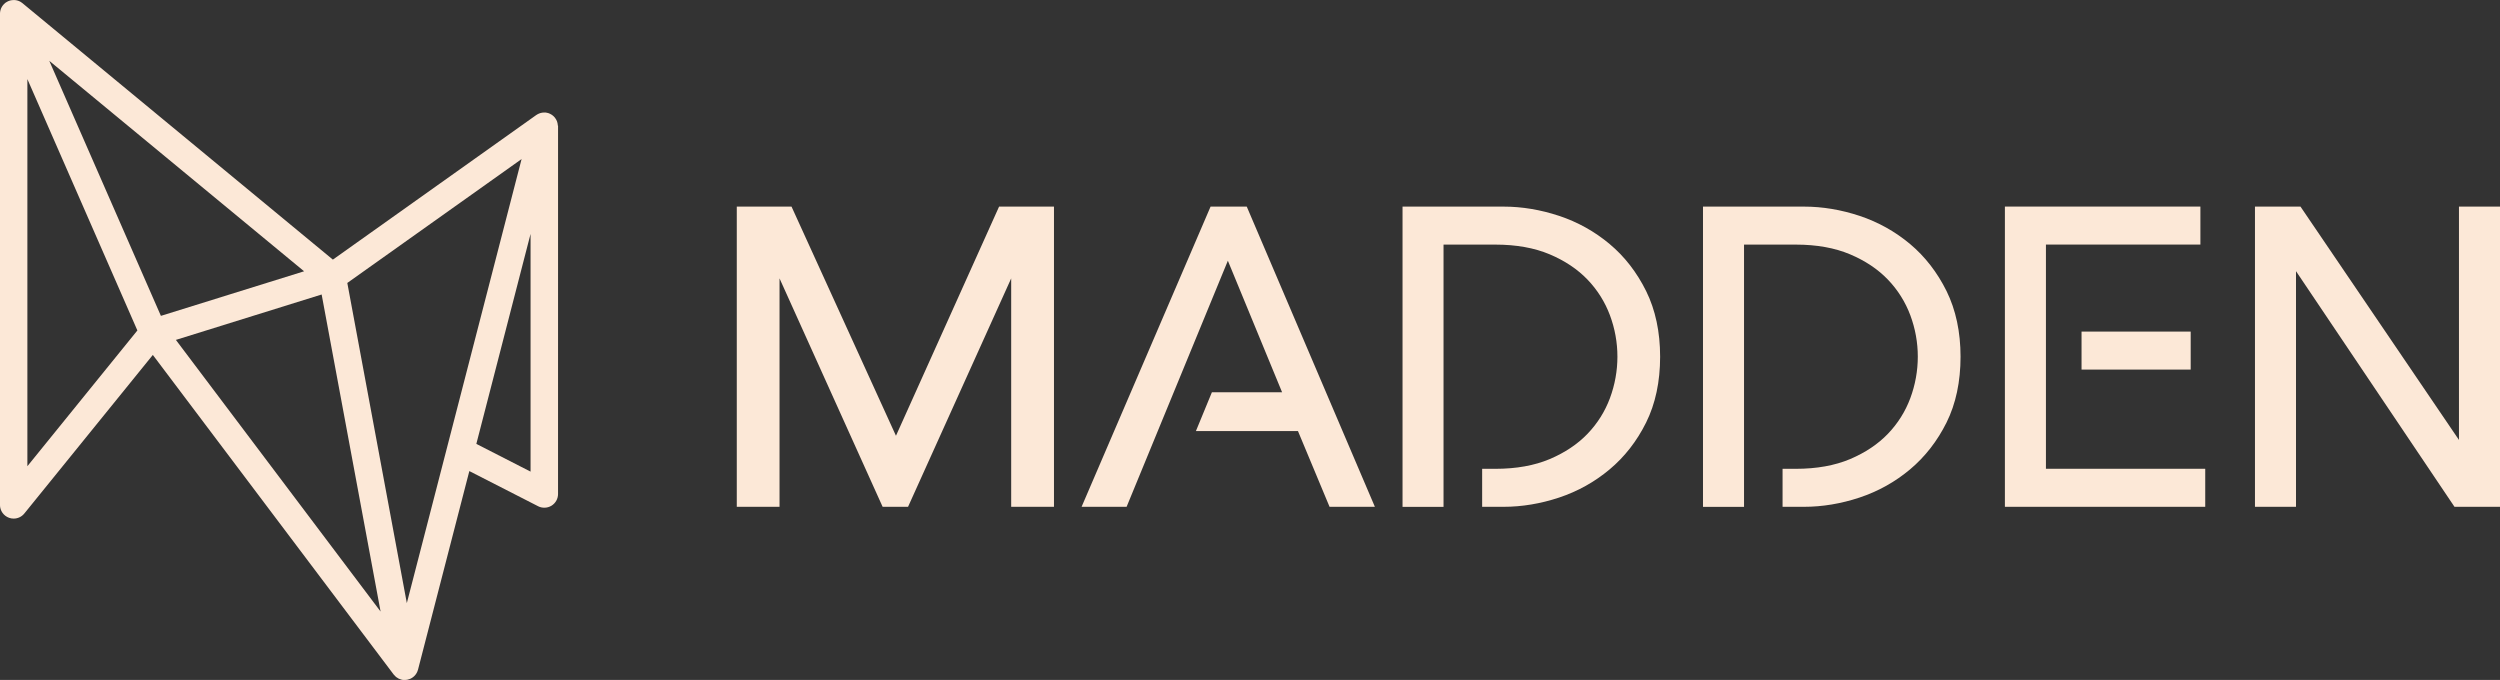
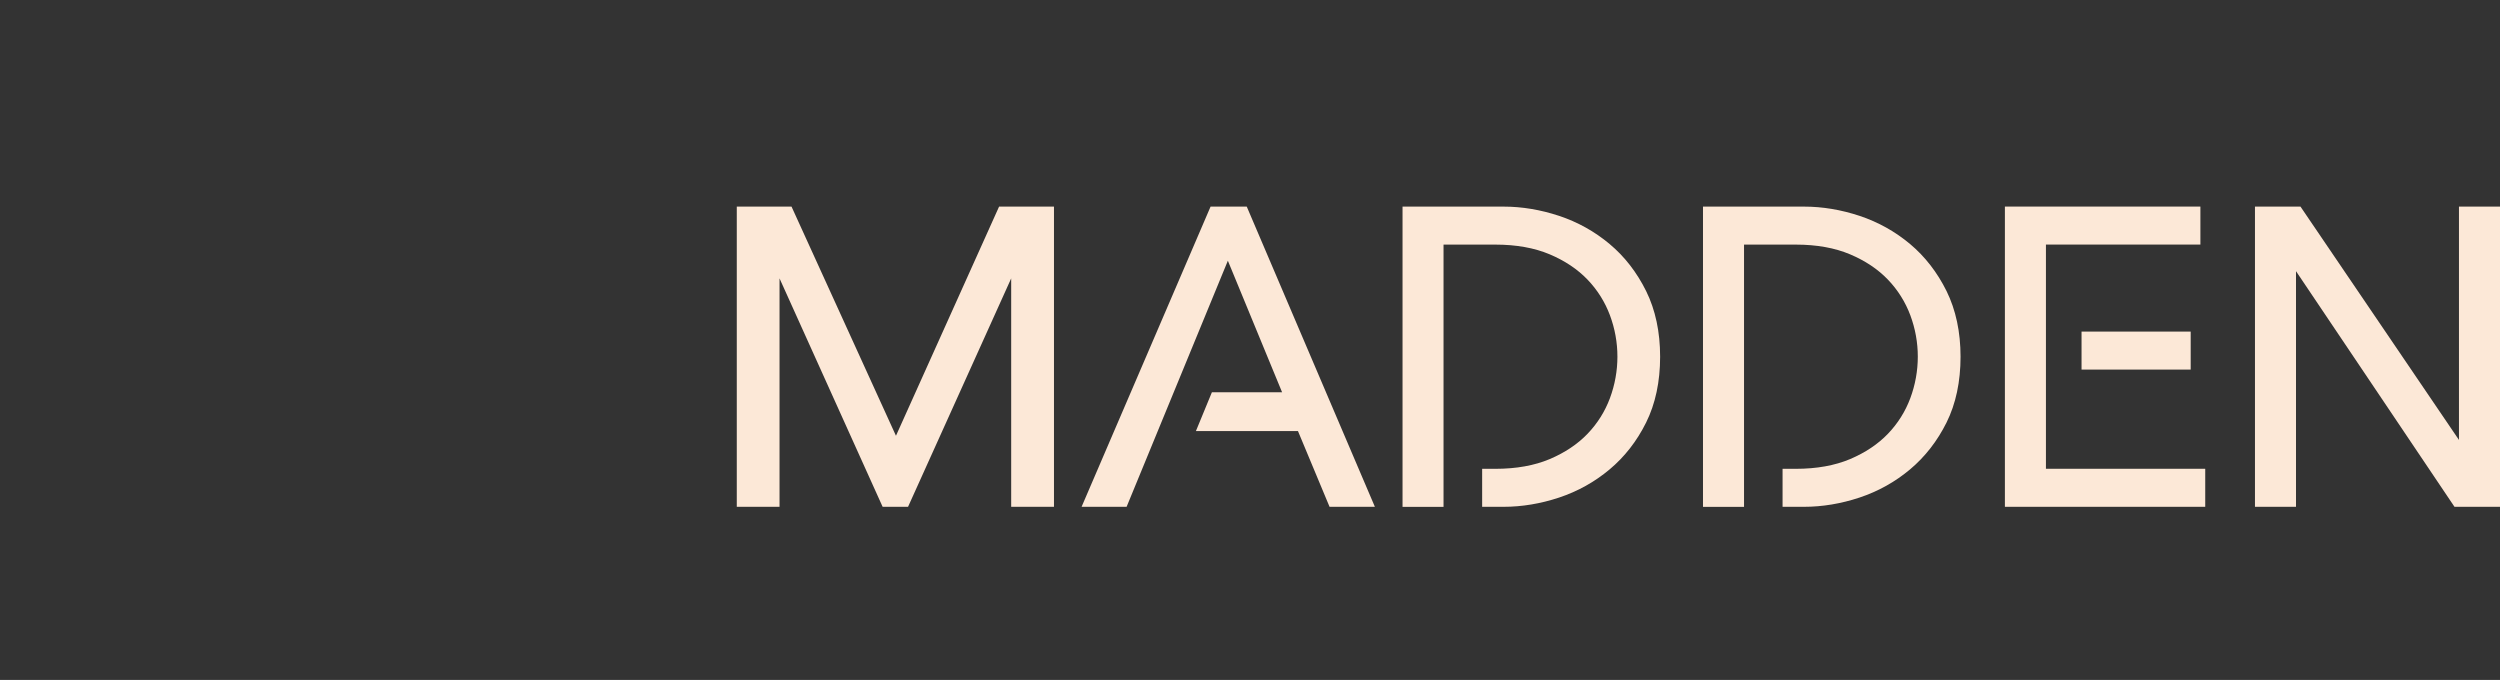
<svg xmlns="http://www.w3.org/2000/svg" id="Layer_1" version="1.1" viewBox="0 0 64.093 17.431">
  <rect x="0" y="0" width="64.093" height="17.431" fill="#333333" stroke="none" />
  <defs>
    <style>
      .st0 {
        fill: none;
      }

      .st1 {
        fill: #fce8d7;
      }

      .st2 {
        clip-path: url(#clippath-1);
      }

      .st3 {
        clip-path: url(#clippath);
      }
    </style>
    <clipPath id="clippath">
      <rect class="st0" width="64.093" height="17.431" />
    </clipPath>
    <clipPath id="clippath-1">
      <rect class="st0" width="64.093" height="17.431" />
    </clipPath>
  </defs>
  <g id="Artwork_37">
    <g class="st3">
      <g class="st2">
-         <path class="st1" d="M14.302,3.222c0-.006-.001-.012-.002-.017-.003-.031-.008-.061-.019-.09,0-.001,0-.002-.001-.004-.011-.03-.027-.057-.046-.083-.003-.005-.006-.009-.01-.014-.02-.024-.042-.046-.068-.064-.002-.002-.003-.004-.005-.005-.003-.002-.006-.002-.009-.004-.027-.017-.055-.032-.086-.042-.003,0-.006-.001-.01-.002-.016-.005-.033-.009-.05-.011-.012-.001-.024,0-.035-.001-.006,0-.012,0-.018,0-.031,0-.061.006-.09.014-.006.002-.011.004-.017.006-.03.011-.059.024-.085.043,0,0-.002,0-.002.001l-5.215,3.707L.574.08s-.005-.003-.007-.005c-.008-.006-.016-.011-.024-.017-.008-.006-.017-.011-.025-.016-.008-.004-.017-.008-.026-.012-.009-.004-.018-.008-.027-.011-.009-.003-.019-.005-.029-.008-.009-.002-.018-.005-.027-.006-.01-.002-.02-.002-.03-.003-.01,0-.019-.001-.028-.001-.01,0-.019,0-.029.002-.011,0-.021.002-.032.004-.004,0-.007,0-.011.001-.005,0-.01.003-.016.005-.011.003-.021.006-.031.009-.009.003-.018.007-.026.011-.009.004-.018.008-.027.014-.009.005-.018.01-.026.016-.004.003-.009.005-.013.008-.003.002-.006.006-.009.008-.008.007-.016.013-.023.021-.007.007-.014.014-.02.021-.006.007-.012.015-.018.022-.006.008-.012.016-.017.025-.005.008-.009.016-.014.025-.005.009-.009.018-.013.027-.003.009-.007.017-.009.027-.003.01-.006.02-.008.03-.002.009-.003.018-.005.027-.001.011-.002.022-.003.033,0,.005-.001.01-.001.015v12.592c0,.149.094.281.234.331.038.014.078.02.117.02.104,0,.205-.046.273-.13l3.295-4.066,6.176,8.195s.003.003.005.005c.015.019.032.037.051.053.004.003.008.005.011.008.016.012.032.023.05.032.006.003.012.006.019.009.018.008.037.015.056.02.004,0,.008.003.012.004.021.005.042.008.065.008.004,0,.008,0,.012,0,.022,0,.044-.003.066-.007.006-.001.012-.003.018-.005.016-.004.032-.009.047-.015.003-.002.007-.002.01-.003.004-.002.008-.004.012-.006.01-.005.019-.01.028-.015.008-.005.015-.01.023-.015.008-.006.016-.012.024-.019.007-.006.014-.012.021-.019.007-.007.013-.014.02-.022.006-.007.012-.014.017-.022.006-.008.011-.016.016-.025.005-.008.01-.016.014-.025.004-.009.008-.017.011-.026.004-.01.007-.019.01-.029.001-.004.003-.007.004-.011l1.316-5.092,1.763.901c.05.026.105.038.16.038.064,0,.127-.017.183-.051.104-.064.168-.177.168-.299V3.235s0-.009-.001-.013M13.372,4.078l-2.942,11.384-1.526-8.208,4.468-3.176ZM1.263,1.559l6.533,5.396-3.671,1.143L1.263,1.559ZM.702,2.028l2.82,6.444-2.82,3.48V2.028ZM4.509,8.714l3.737-1.164,1.511,8.128-5.248-6.964ZM13.602,12.091l-1.39-.711,1.39-5.383v6.094Z" />
        <polygon class="st1" points="22.97 11.172 20.292 5.296 18.889 5.296 18.889 12.993 19.985 12.993 19.985 7.137 22.628 12.993 23.28 12.993 25.924 7.137 25.924 12.993 27.021 12.993 27.021 5.296 25.614 5.296 22.97 11.172" />
        <polygon class="st1" points="31.963 5.296 31.036 5.296 27.729 12.993 28.883 12.993 31.479 6.684 32.869 10.056 31.07 10.056 30.66 11.051 33.276 11.051 34.086 12.993 35.248 12.993 31.963 5.296" />
        <polygon class="st1" points="63.041 5.296 63.041 11.279 59.023 5.363 58.978 5.296 57.811 5.296 57.811 12.993 58.863 12.993 58.863 6.952 62.926 12.993 64.093 12.993 64.093 5.296 63.041 5.296" />
-         <path class="st1" d="M37.009,6.271h1.331c.53,0,.998.084,1.389.249.391.165.717.384.971.649.254.265.447.573.574.913.128.343.192.701.192,1.063s-.065.72-.192,1.063c-.127.341-.32.648-.574.913-.254.265-.581.484-.971.649-.391.165-.858.249-1.389.249h-.342v.974h.55c.471,0,.95-.08,1.423-.237.476-.158.912-.401,1.295-.722.385-.322.7-.726.936-1.202.238-.479.359-1.046.359-1.687,0-.633-.12-1.199-.358-1.681-.237-.479-.551-.886-.937-1.208-.383-.321-.819-.564-1.295-.722-.474-.157-.952-.237-1.423-.237h-2.591v7.697h1.051v-6.722Z" />
+         <path class="st1" d="M37.009,6.271h1.331c.53,0,.998.084,1.389.249.391.165.717.384.971.649.254.265.447.573.574.913.128.343.192.701.192,1.063s-.065.72-.192,1.063c-.127.341-.32.648-.574.913-.254.265-.581.484-.971.649-.391.165-.858.249-1.389.249h-.342v.974h.55c.471,0,.95-.08,1.423-.237.476-.158.912-.401,1.295-.722.385-.322.7-.726.936-1.202.238-.479.359-1.046.359-1.687,0-.633-.12-1.199-.358-1.681-.237-.479-.551-.886-.937-1.208-.383-.321-.819-.564-1.295-.722-.474-.157-.952-.237-1.423-.237h-2.591v7.697h1.051v-6.722" />
        <path class="st1" d="M44.711,6.271h1.331c.53,0,.998.084,1.388.249.391.165.717.384.971.649.254.265.447.573.574.913.128.343.192.701.192,1.063s-.065.72-.192,1.063c-.127.341-.32.648-.574.913-.254.265-.581.484-.971.649-.391.165-.858.249-1.388.249h-.342v.974h.55c.471,0,.95-.08,1.423-.237.476-.158.912-.401,1.295-.722.384-.322.699-.726.936-1.202.238-.479.359-1.046.359-1.687,0-.633-.121-1.199-.358-1.681-.237-.479-.552-.886-.936-1.208-.384-.321-.819-.564-1.295-.722-.473-.157-.952-.237-1.423-.237h-2.591v7.697h1.052v-6.722Z" />
        <rect class="st1" x="53.365" y="8.501" width="2.798" height=".974" />
        <polygon class="st1" points="52.452 12.018 52.452 6.27 56.412 6.27 56.412 5.296 51.4 5.296 51.4 12.993 56.536 12.993 56.536 12.018 52.452 12.018" />
      </g>
    </g>
  </g>
</svg>